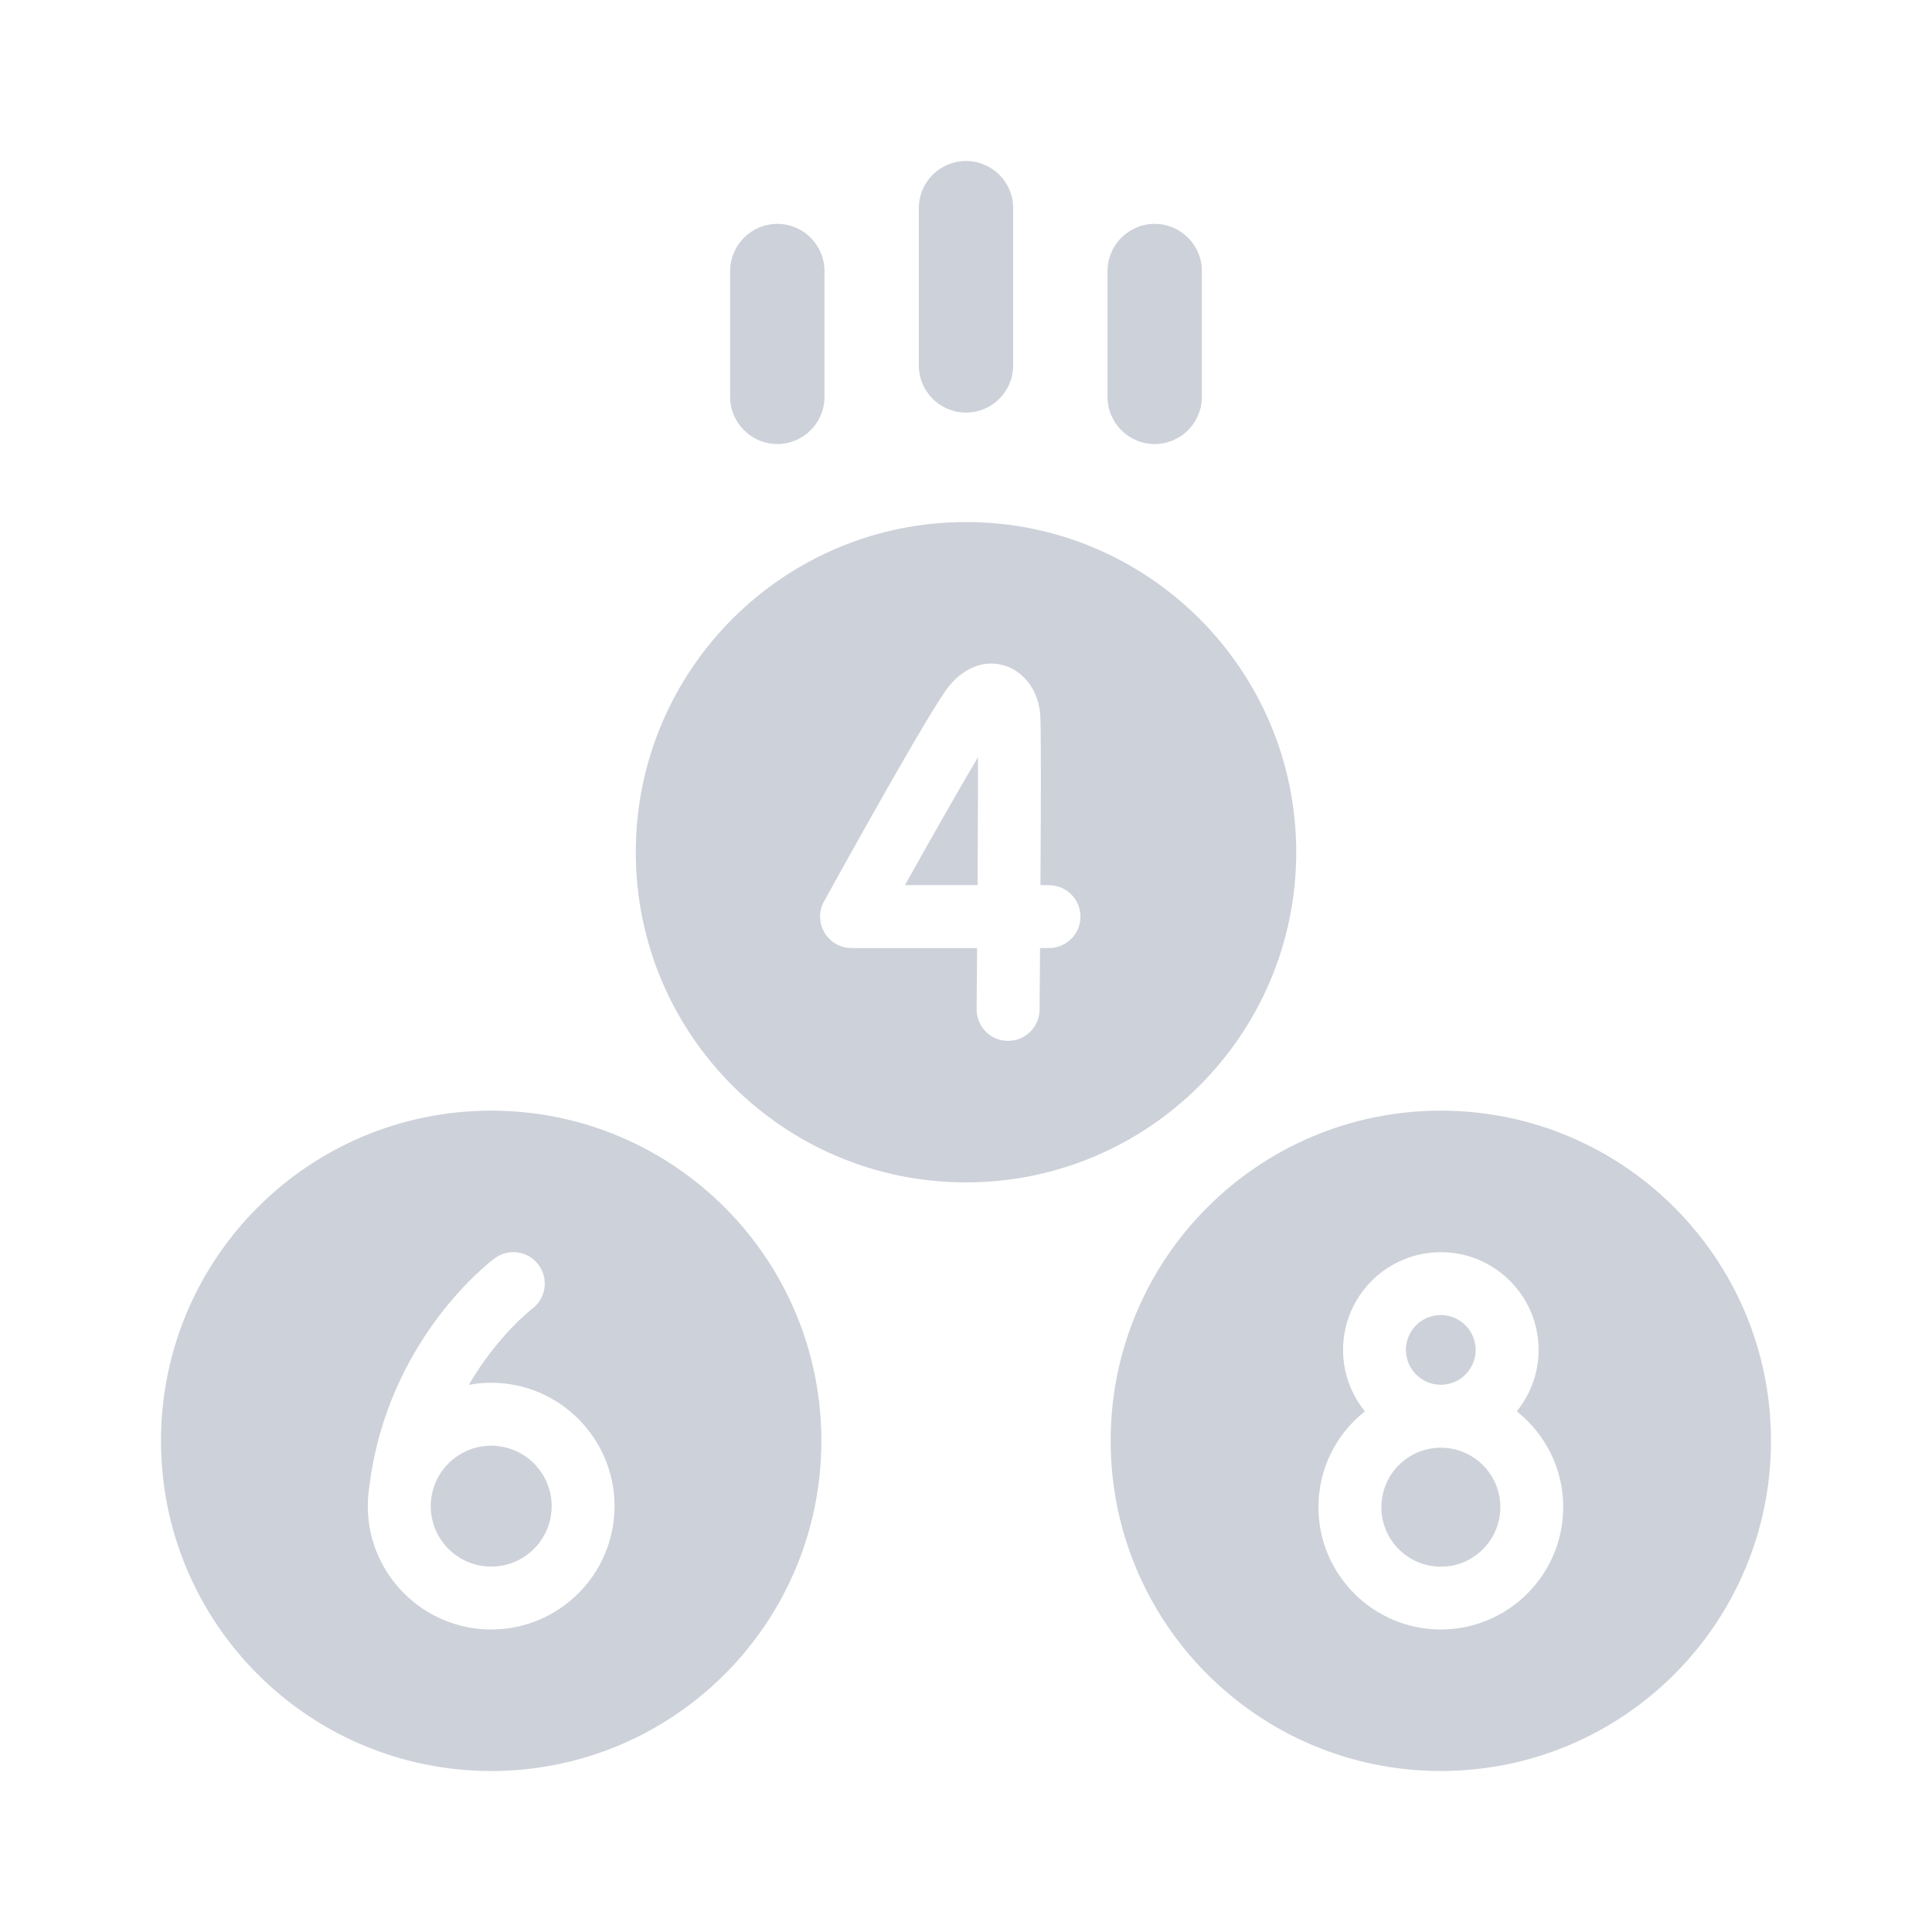
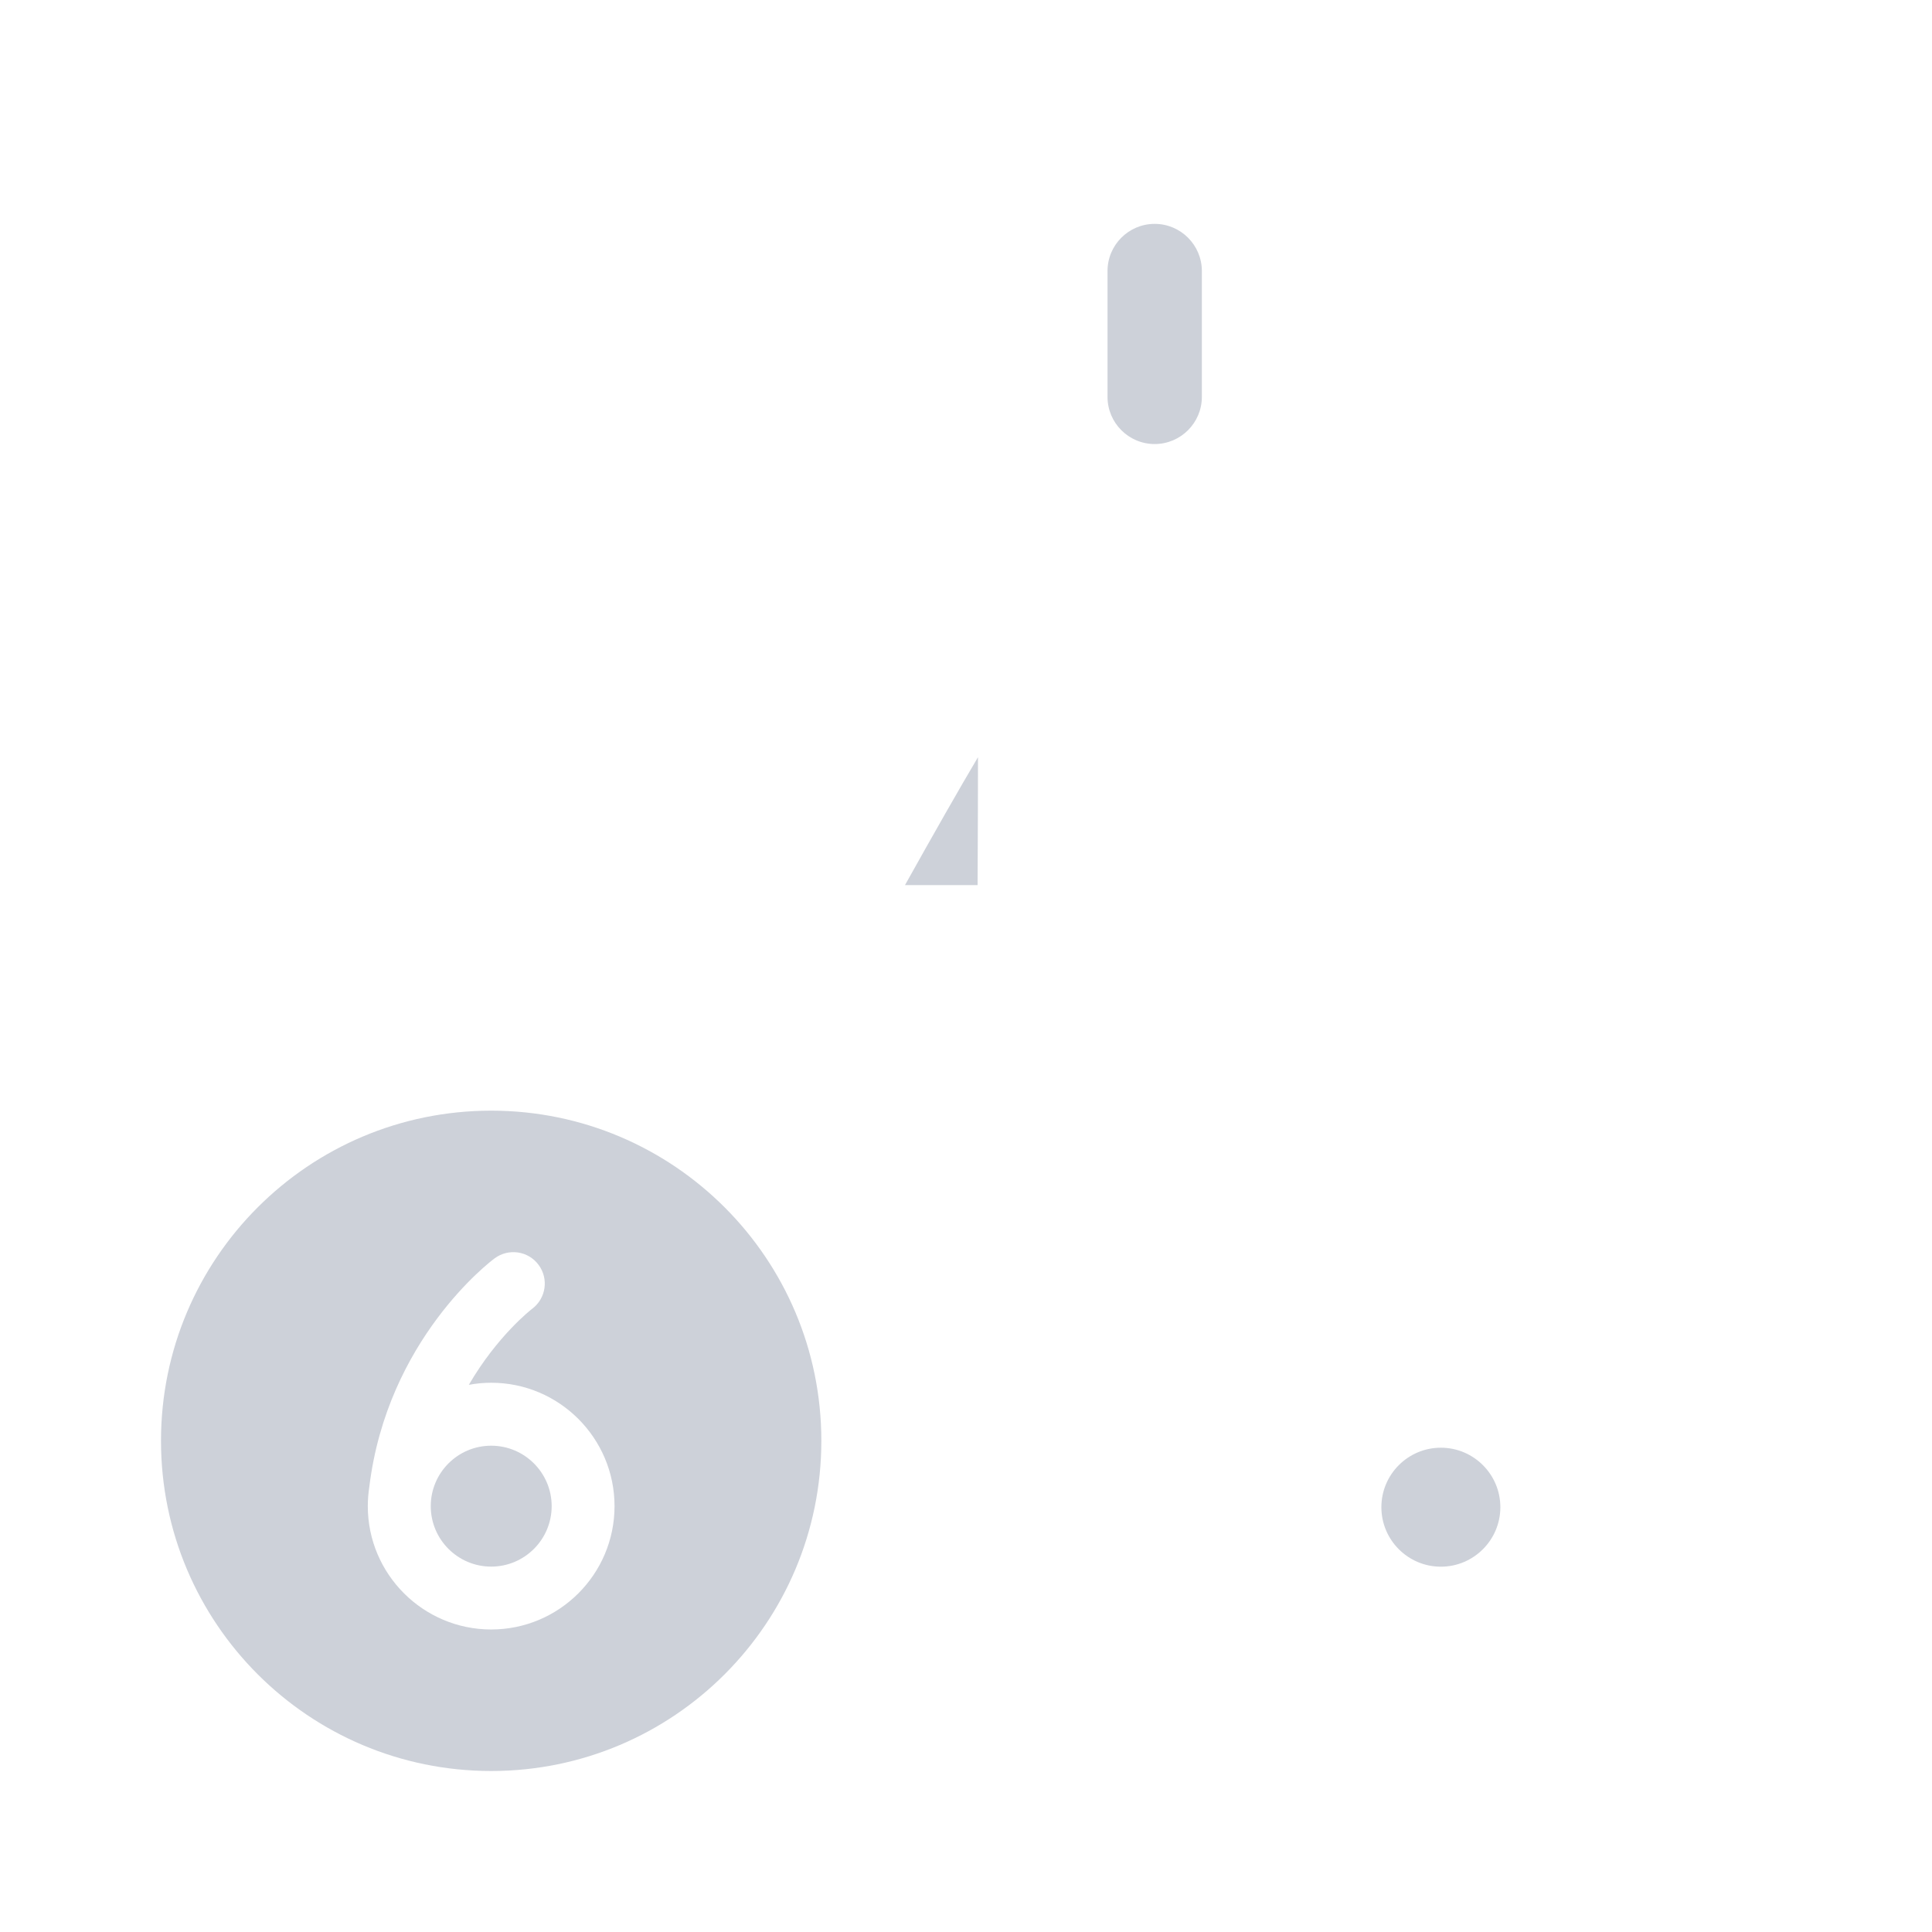
<svg xmlns="http://www.w3.org/2000/svg" width="24" height="24" viewBox="0 0 24 24" fill="none">
  <path d="M6.102 13.797C3.836 13.797 2 15.633 2 17.898C2 20.164 3.836 22 6.102 22C8.367 22 10.203 20.164 10.203 17.898C10.203 15.633 8.367 13.797 6.102 13.797ZM6.102 20.242C5.257 20.242 4.569 19.555 4.569 18.71C4.569 18.628 4.576 18.547 4.588 18.468C4.811 16.643 6.089 15.672 6.144 15.632C6.317 15.503 6.562 15.539 6.69 15.712C6.819 15.885 6.783 16.129 6.611 16.258C6.599 16.267 6.179 16.593 5.824 17.203C5.914 17.186 6.007 17.177 6.102 17.177C6.947 17.177 7.634 17.865 7.634 18.71C7.634 19.555 6.947 20.242 6.102 20.242Z" fill="#CDD1D9" />
  <path d="M6.102 17.959C5.687 17.959 5.351 18.296 5.351 18.71C5.351 19.124 5.687 19.461 6.102 19.461C6.516 19.461 6.853 19.124 6.853 18.71C6.853 18.296 6.516 17.959 6.102 17.959Z" fill="#CDD1D9" />
  <path d="M17.899 17.984C17.491 17.984 17.16 18.315 17.16 18.723C17.16 19.13 17.491 19.462 17.899 19.462C18.306 19.462 18.638 19.13 18.638 18.723C18.638 18.315 18.306 17.984 17.899 17.984Z" fill="#CDD1D9" />
-   <path d="M17.898 17.202C18.137 17.202 18.331 17.008 18.331 16.769C18.331 16.53 18.137 16.336 17.898 16.336C17.659 16.336 17.465 16.53 17.465 16.769C17.465 17.008 17.659 17.202 17.898 17.202Z" fill="#CDD1D9" />
-   <path d="M17.898 13.797C15.633 13.797 13.797 15.633 13.797 17.898C13.797 20.164 15.633 22 17.898 22C20.164 22 22 20.164 22 17.898C22 15.633 20.164 13.797 17.898 13.797ZM17.898 20.242C17.06 20.242 16.378 19.56 16.378 18.722C16.378 18.24 16.604 17.81 16.955 17.532C16.786 17.323 16.684 17.058 16.684 16.769C16.684 16.099 17.229 15.555 17.898 15.555C18.568 15.555 19.113 16.099 19.113 16.769C19.113 17.058 19.011 17.323 18.842 17.532C19.193 17.81 19.419 18.24 19.419 18.722C19.419 19.56 18.737 20.242 17.898 20.242Z" fill="#CDD1D9" />
  <path d="M11.242 10.995H12.144C12.147 10.386 12.149 9.799 12.149 9.406C11.925 9.783 11.587 10.377 11.242 10.995Z" fill="#CDD1D9" />
-   <path d="M16.102 10.587C16.102 8.321 14.265 6.485 12 6.485C9.735 6.485 7.898 8.321 7.898 10.587C7.898 12.852 9.735 14.688 12 14.688C14.265 14.688 16.102 12.852 16.102 10.587ZM13.031 11.777H12.92C12.917 12.123 12.915 12.402 12.914 12.543C12.912 12.758 12.737 12.93 12.523 12.93C12.522 12.93 12.521 12.93 12.52 12.93C12.304 12.929 12.13 12.752 12.132 12.536C12.134 12.305 12.136 12.046 12.138 11.777H10.578C10.44 11.777 10.312 11.704 10.242 11.585C10.172 11.466 10.169 11.319 10.236 11.198C10.456 10.8 11.563 8.799 11.789 8.523C11.98 8.288 12.238 8.193 12.48 8.268C12.724 8.344 12.898 8.581 12.922 8.872C12.934 9.012 12.931 10.046 12.925 10.996H13.031C13.247 10.996 13.422 11.171 13.422 11.387C13.422 11.603 13.247 11.777 13.031 11.777Z" fill="#CDD1D9" />
-   <path d="M12 5.125C12.324 5.125 12.586 4.863 12.586 4.539V2.586C12.586 2.262 12.324 2 12 2C11.676 2 11.414 2.262 11.414 2.586V4.539C11.414 4.863 11.676 5.125 12 5.125Z" fill="#CDD1D9" />
  <path d="M14.344 5.516C14.667 5.516 14.93 5.253 14.93 4.93V3.367C14.93 3.044 14.667 2.781 14.344 2.781C14.02 2.781 13.758 3.044 13.758 3.367V4.93C13.758 5.253 14.02 5.516 14.344 5.516Z" fill="#CDD1D9" />
-   <path d="M9.656 5.516C9.98 5.516 10.242 5.253 10.242 4.93V3.367C10.242 3.044 9.98 2.781 9.656 2.781C9.333 2.781 9.07 3.044 9.07 3.367V4.93C9.07 5.253 9.333 5.516 9.656 5.516Z" fill="#CDD1D9" />
</svg>